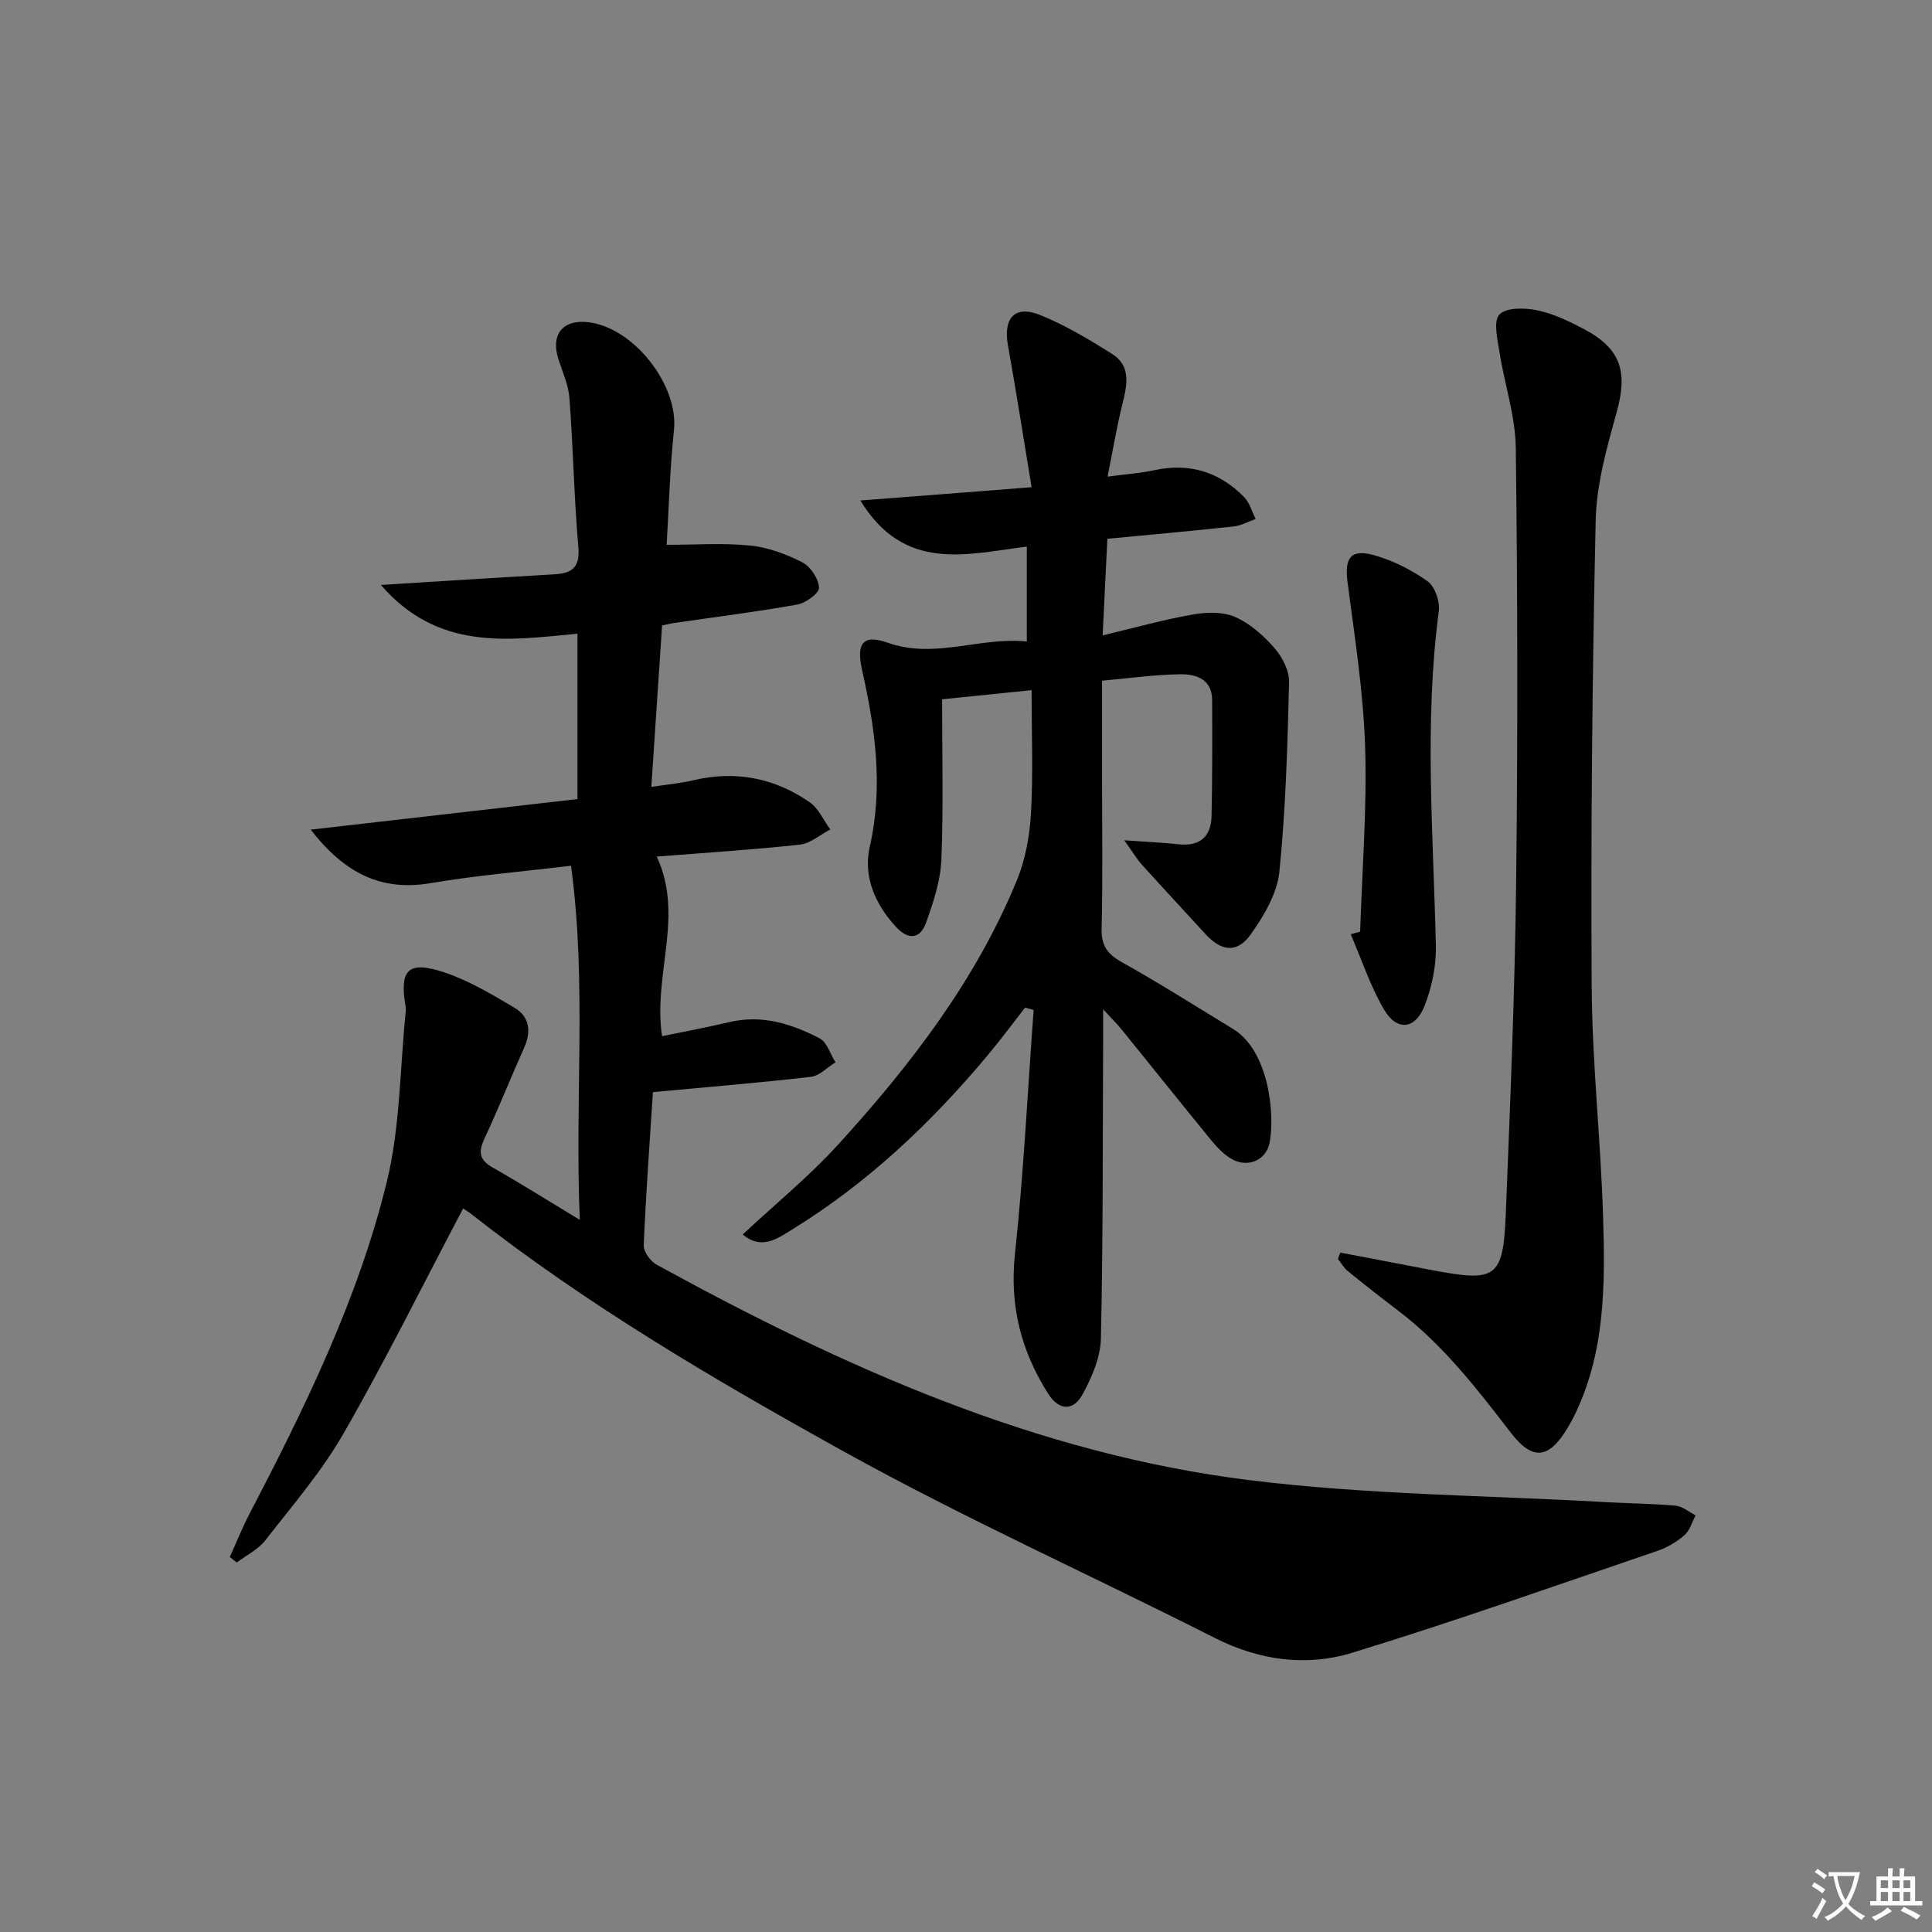
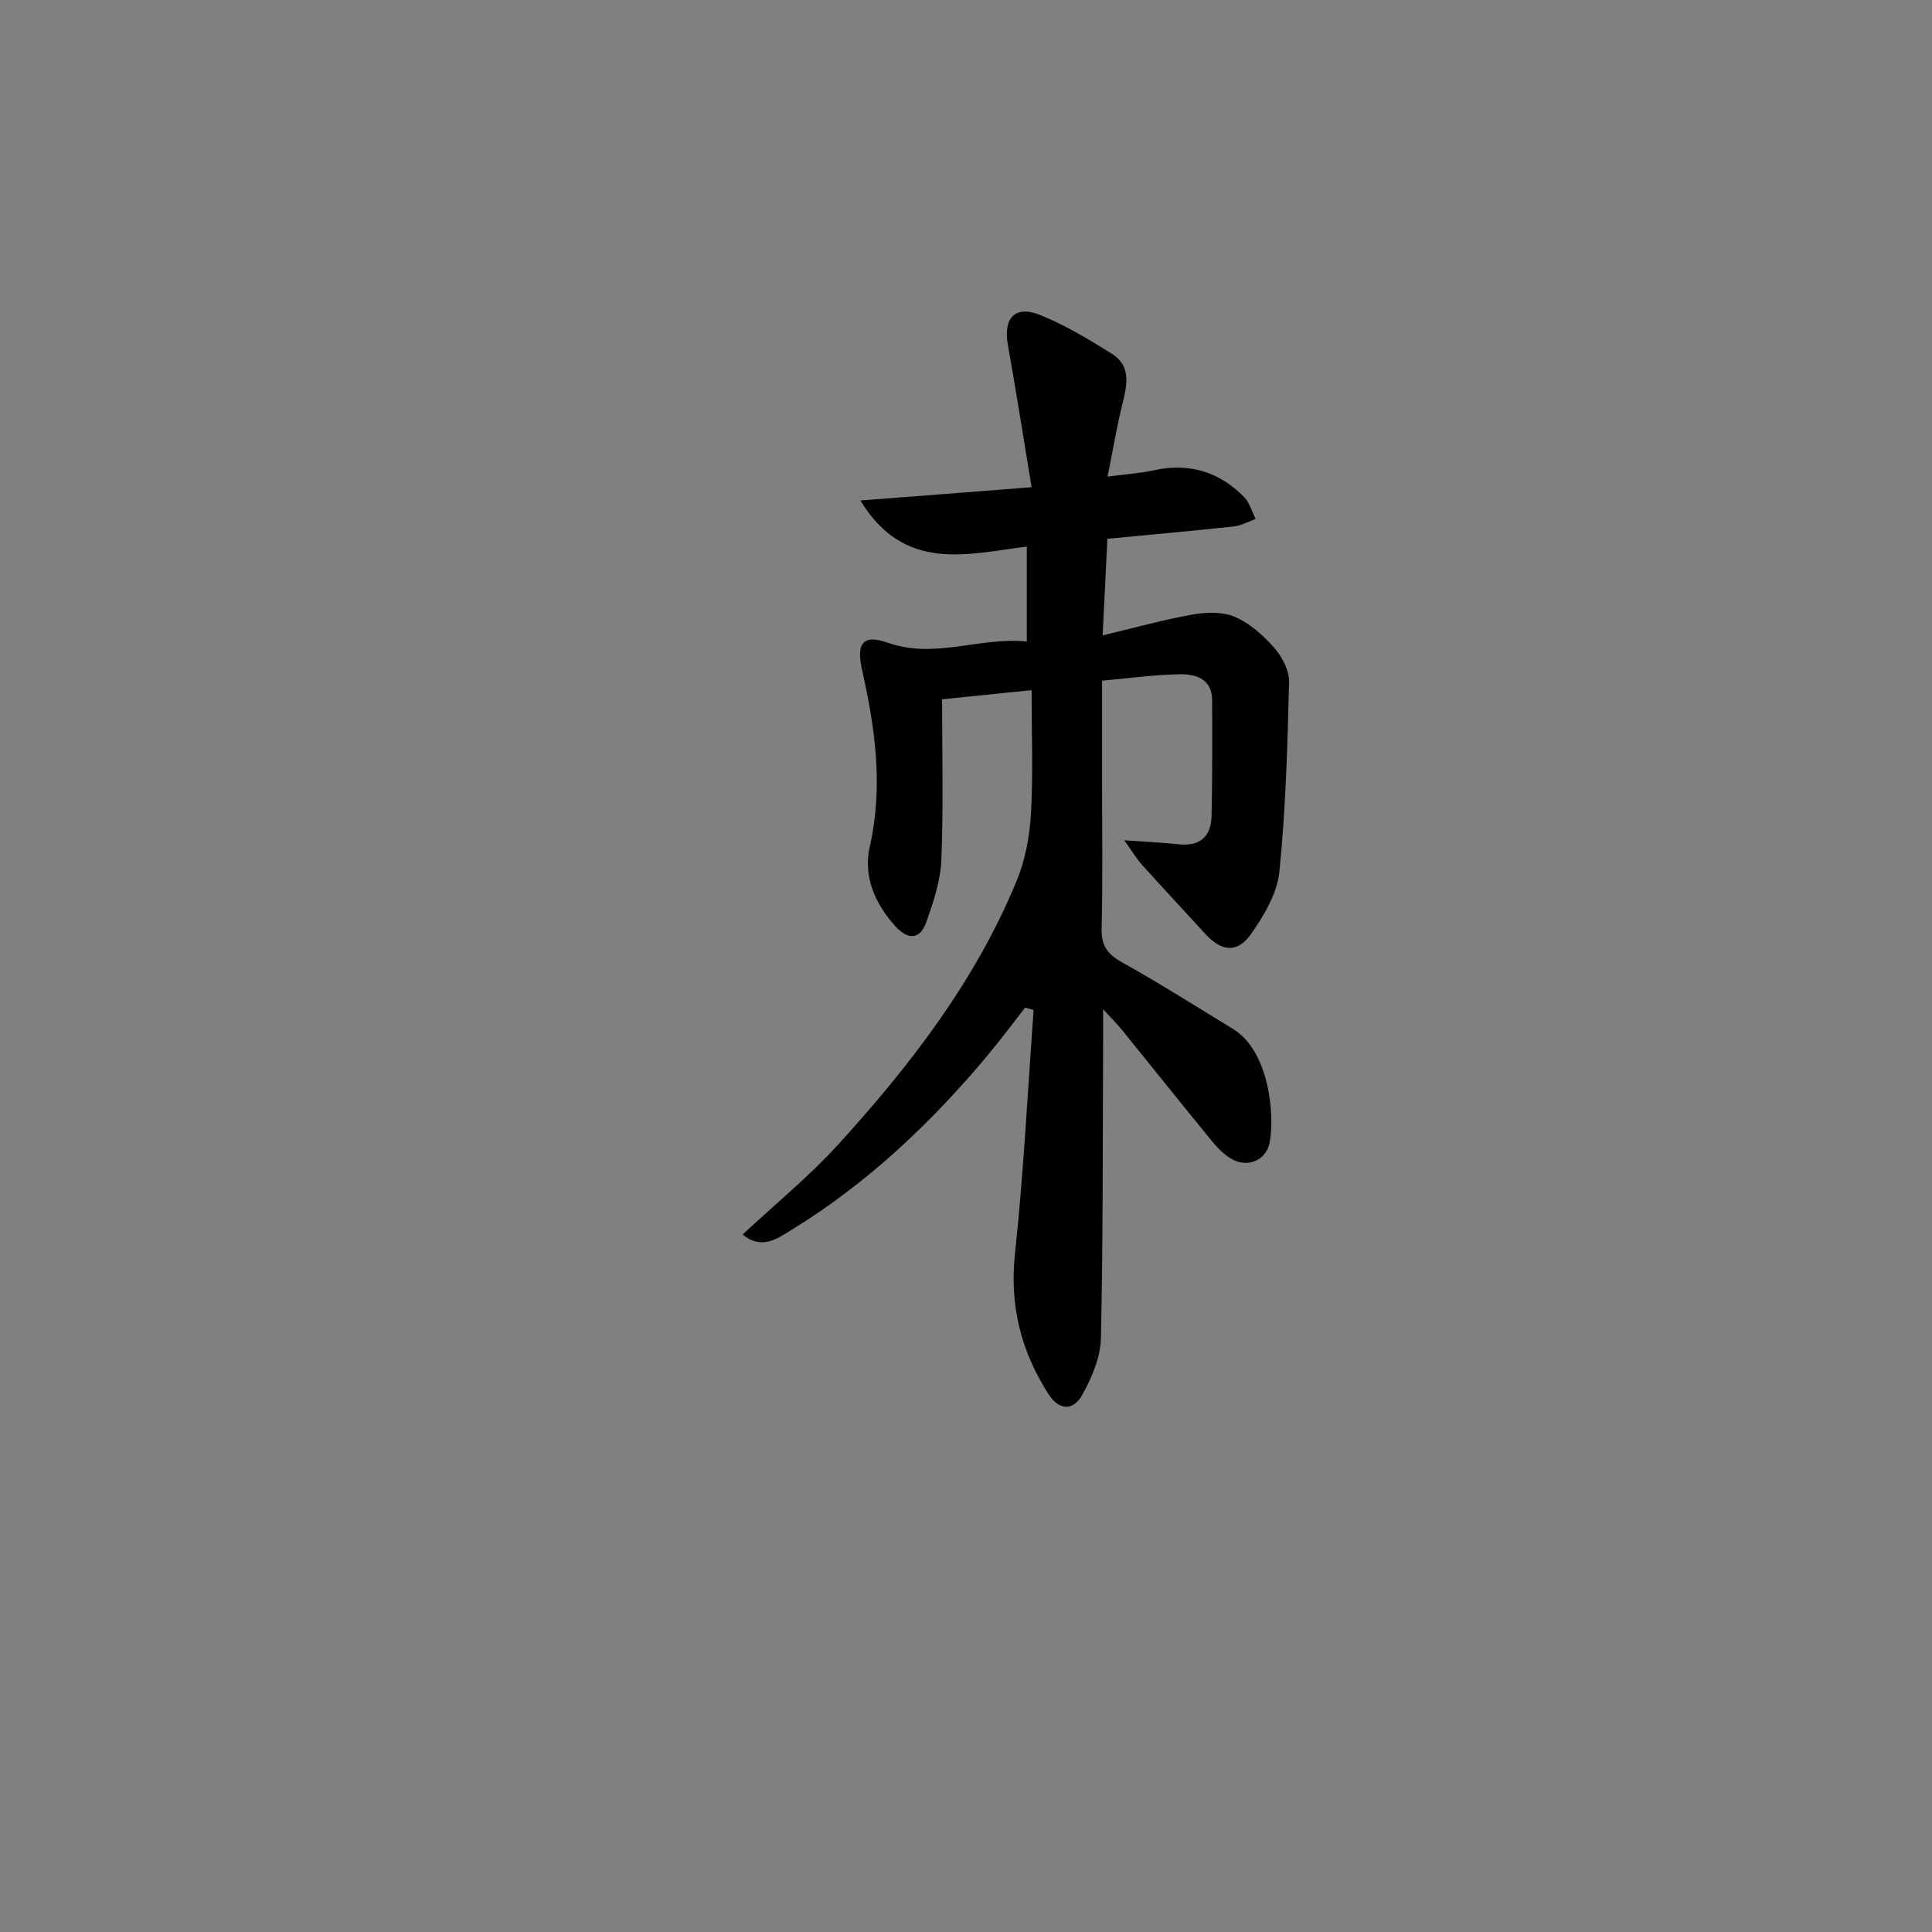
<svg xmlns="http://www.w3.org/2000/svg" enable-background="new 0 0 400 400" viewBox="0 0 400 400">
  <rect x="0" y="0" width="400" height="400" fill="#808080" stroke="none" />
-   <path d="m377.9 391.2c-.2.3-.4.5-.6.8-.7-.6-1.4-1-2.2-1.5.2-.3.4-.5.5-.8.6.4 1.4.8 2.3 1.5zm-1.8 6.1c-.2-.2-.5-.4-.9-.6.4-.6.8-1.2 1.2-1.9s.7-1.3.9-1.9c.3.3.5.5.8.7-.7 1.3-1.4 2.6-2 3.7zm2.2-9c-.3.3-.5.5-.6.8-.6-.6-1.3-1.1-2-1.5.3-.3.5-.5.6-.7.6.5 1.3.9 2 1.4zm.3.2v-.9h2 4.5c-.3 1.3-.6 2.5-1 3.6s-.9 2.1-1.4 3c.4.5 1 1 1.6 1.4s1.2.8 1.9 1.1c-.3.2-.5.4-.8.8-.4-.3-1-.7-1.6-1.2s-1.2-1.1-1.6-1.6c-.5.6-1.1 1.1-1.7 1.6s-1.4.9-2.1 1.4c-.1-.3-.3-.5-.7-.8.6-.2 1.2-.5 1.9-1s1.4-1.1 2-1.8c-.5-.8-.9-1.6-1.2-2.5s-.6-2-.8-3.2c-.4.1-.7.1-1 .1zm2.5 2.7c.3 1 .7 1.7 1 2.2.3-.5.6-1.1 1-2s.6-1.9.9-3h-3.2-.4c.1.9.3 1.8.7 2.8z" fill="#fbfcfa" />
-   <path d="m396.5 388.5v1.5 3.6h1.5v.9c-.4 0-1 0-1.7 0h-7.9c-.5 0-.9 0-1.2 0v-.9h1.3v-3.5c0-.7 0-1.2 0-1.6h2.4c0-.8 0-1.4 0-1.7h1c0 .3-.1.8-.1 1.7h1.5c0-.8 0-1.4 0-1.7h1c0 .3-.1.9-.1 1.7zm-8.2 9.2c-.2-.3-.5-.5-.8-.8.8-.3 1.4-.6 1.9-.9s1-.7 1.4-1.1c.3.3.6.5.9.8-1.6 1-2.8 1.6-3.4 2zm2.6-6.8v-1.6h-1.5v1.6zm0 2.7v-1.9h-1.5v1.9zm2.4-2.7v-1.6h-1.5v1.6zm0 2.7v-1.9h-1.5v1.9zm.2 2 .7-.8c.4.2.9.5 1.6.8s1.3.7 1.8 1c-.3.3-.5.6-.8.8-.4-.3-1.5-1-3.3-1.8zm2-4.7v-1.6h-1.4v1.6zm0 2.7v-1.9h-1.4v1.9z" fill="#fbfcfa" />
  <g fill="#010100">
-     <path d="m95.88 250.21c-8.37 15.88-16.11 31.52-24.78 46.62-4.52 7.87-10.57 14.89-16.18 22.09-1.49 1.91-3.92 3.08-5.91 4.58-.48-.38-.95-.76-1.43-1.14 1.32-2.91 2.5-5.89 3.97-8.72 11.52-22.14 22.57-44.58 28.52-68.9 2.8-11.43 2.72-23.56 3.94-35.38.03-.33.02-.67-.04-1-1.29-7.6.5-9.52 7.95-7.06 5.12 1.69 9.91 4.57 14.6 7.34 3.15 1.87 3.5 4.94 1.98 8.32-2.79 6.22-5.29 12.57-8.18 18.73-1.29 2.76-1.15 4.43 1.67 6.03 5.72 3.24 11.28 6.75 18.05 10.84-1.07-25.18 1.48-49.04-1.82-73.32-10.3 1.24-19.73 2.02-29.02 3.6-10.21 1.73-17.76-1.93-24.87-11.07 19.05-2.18 37.1-4.25 55.23-6.33 0-11.71 0-22.8 0-34.24-14.4 1.37-28.82 3.62-40.7-10.09 6.67-.42 12.17-.77 17.67-1.11 6.14-.38 12.28-.74 18.42-1.11 3.54-.21 5.15-1.5 4.79-5.61-.89-10.25-1.07-20.56-1.84-30.82-.2-2.74-1.43-5.42-2.29-8.1-1.63-5.07.86-8.23 6.09-7.66 9.48 1.04 18.81 13.04 17.84 22.31-.85 8.08-1.06 16.22-1.52 23.79 5.99 0 11.69-.42 17.3.15 3.7.37 7.46 1.77 10.8 3.48 1.7.87 3.36 3.39 3.45 5.24.06 1.13-2.76 3.19-4.52 3.5-8.49 1.52-17.06 2.59-25.61 3.83-.63.09-1.26.26-2.36.49-.74 11.05-1.47 22.07-2.23 33.43 3.42-.53 6.07-.75 8.63-1.36 8.77-2.09 16.89-.52 24.2 4.57 1.82 1.27 2.83 3.7 4.22 5.6-2.09 1.09-4.1 2.9-6.28 3.14-9.72 1.06-19.49 1.67-29.65 2.48 5.76 12.34-.82 24.42 1.1 37.18 4.67-.97 9.32-1.82 13.92-2.91 6.75-1.61 12.89.34 18.69 3.35 1.54.8 2.22 3.27 3.3 4.97-1.7 1.04-3.31 2.8-5.11 3.01-10.68 1.23-21.4 2.11-32.69 3.16-.65 10.2-1.45 20.93-1.9 31.68-.06 1.34 1.37 3.34 2.65 4.04 38.67 21.21 78.71 39.19 122.91 44.64 24.37 3.01 49.09 3.13 73.65 4.53 4.81.27 9.64.3 14.43.74 1.43.13 2.76 1.3 4.14 1.99-.74 1.39-1.19 3.12-2.3 4.1-1.59 1.39-3.55 2.56-5.54 3.24-21.05 7.17-42.02 14.61-63.27 21.12-9.55 2.93-19.28 1.58-28.54-3.12-25.5-12.93-51.65-24.66-76.63-38.51-26.73-14.82-53.19-30.32-77.34-49.31-.63-.49-1.34-.89-1.56-1.04z" />
    <path d="m213.58 100.87c-1.73-10.47-3.2-19.95-4.9-29.39-1.01-5.63 1.43-8.38 6.68-6.26 5.19 2.1 10.09 5.04 14.86 8.04 3.99 2.5 3.15 6.42 2.18 10.32-1.17 4.72-1.97 9.54-3.09 15.1 4.09-.54 6.87-.72 9.57-1.31 7.29-1.6 13.53.27 18.69 5.53 1.15 1.17 1.62 3.02 2.4 4.55-1.51.53-2.98 1.37-4.53 1.54-8.56.93-17.14 1.7-26.17 2.56-.31 6.34-.61 12.54-.98 20 6.84-1.63 12.68-3.28 18.63-4.32 2.84-.5 6.22-.61 8.76.49 3.08 1.34 5.89 3.83 8.14 6.4 1.64 1.86 3.12 4.7 3.07 7.07-.32 13.12-.69 26.27-2.01 39.31-.45 4.46-3.16 9.02-5.84 12.84-2.86 4.08-6.14 3.69-9.47.04-4.38-4.8-8.81-9.54-13.16-14.36-1.06-1.18-1.88-2.58-3.64-5.05 4.63.33 7.96.48 11.27.83 4.45.48 6.71-1.64 6.8-5.88.17-8 .15-16 .12-24-.02-4.28-3.3-5.35-6.5-5.32-5.28.06-10.56.82-16.29 1.33v20.31c0 10.33.16 20.67-.09 31-.08 3.49 1.13 5.25 4.12 6.93 7.83 4.38 15.41 9.19 23.08 13.86 7.46 4.53 8.7 17.7 7.58 23.53-.73 3.82-4.78 5.36-8.12 3.25-1.51-.95-2.82-2.33-3.96-3.72-6.22-7.6-12.35-15.28-18.53-22.91-.9-1.11-1.92-2.11-3.86-4.22 0 3.16.01 4.93 0 6.7-.1 20.5 0 41-.46 61.48-.09 3.91-1.88 8.06-3.82 11.58-1.91 3.49-4.88 3.3-7.05-.1-5.62-8.81-8.07-18.22-6.93-28.92 1.8-16.81 2.63-33.72 3.87-50.59-.59-.16-1.18-.33-1.77-.49-2.57 3.29-5.05 6.65-7.73 9.85-11.7 14.01-24.84 26.44-40.45 36.06-3.09 1.9-6.37 4.36-10.28 1.05 6.74-6.29 13.68-11.95 19.66-18.5 14.97-16.42 28.5-33.95 37.06-54.71 1.78-4.33 2.69-9.23 2.96-13.93.47-8.25.13-16.56.13-25.55-6.62.68-12.32 1.26-18.53 1.89 0 11.3.29 22.27-.15 33.22-.18 4.36-1.65 8.77-3.13 12.94-1.3 3.64-3.79 3.7-6.39.83-4.28-4.72-6.69-10.36-5.3-16.51 2.82-12.41 1.12-24.45-1.59-36.51-1.23-5.45.08-7.53 5.28-5.69 9.78 3.46 18.97-1.22 28.82-.25 0-6.66 0-12.88 0-19.64-12.28 1.51-25.32 5.47-34.46-9.55 11.95-.91 23.03-1.78 35.45-2.75z" />
-     <path d="m277.51 259.34c6.22 1.19 12.44 2.36 18.65 3.56 13.73 2.64 15.06 1.82 15.61-11.88.91-22.76 1.86-45.54 2.13-68.31.36-29.97.3-59.95-.07-89.92-.08-6.65-2.34-13.25-3.38-19.91-.41-2.63-1.31-6.37-.02-7.75 1.39-1.49 5.24-1.43 7.78-.9 3.34.69 6.59 2.24 9.65 3.86 7.78 4.1 9.19 8.86 6.84 17.31-2.03 7.31-4.17 14.87-4.33 22.36-.71 32.1-1.02 64.22-.83 96.33.09 15.93 1.87 31.84 2.36 47.77.44 14.12.48 28.31-6.07 41.46-.37.74-.78 1.47-1.2 2.19-3.82 6.42-7.19 7.12-11.77 1.19-7.03-9.11-13.99-18.16-23.21-25.21-3.57-2.72-7.11-5.48-10.59-8.31-.83-.67-1.38-1.68-2.06-2.54.18-.46.34-.88.51-1.3z" />
-     <path d="m281.6 192.89c.41-12.77 1.44-25.56 1.03-38.3-.36-11.39-2.17-22.75-3.64-34.08-.65-4.98.64-6.94 5.51-5.56 3.92 1.11 7.77 3.05 11.08 5.41 1.52 1.09 2.57 4.2 2.31 6.19-3.06 23.06-1.13 46.12-.61 69.19.1 4.18-.81 8.63-2.35 12.53-1.94 4.92-5.75 5.26-8.4.72-2.84-4.87-4.63-10.36-6.88-15.57.65-.17 1.3-.35 1.95-.53z" />
  </g>
</svg>